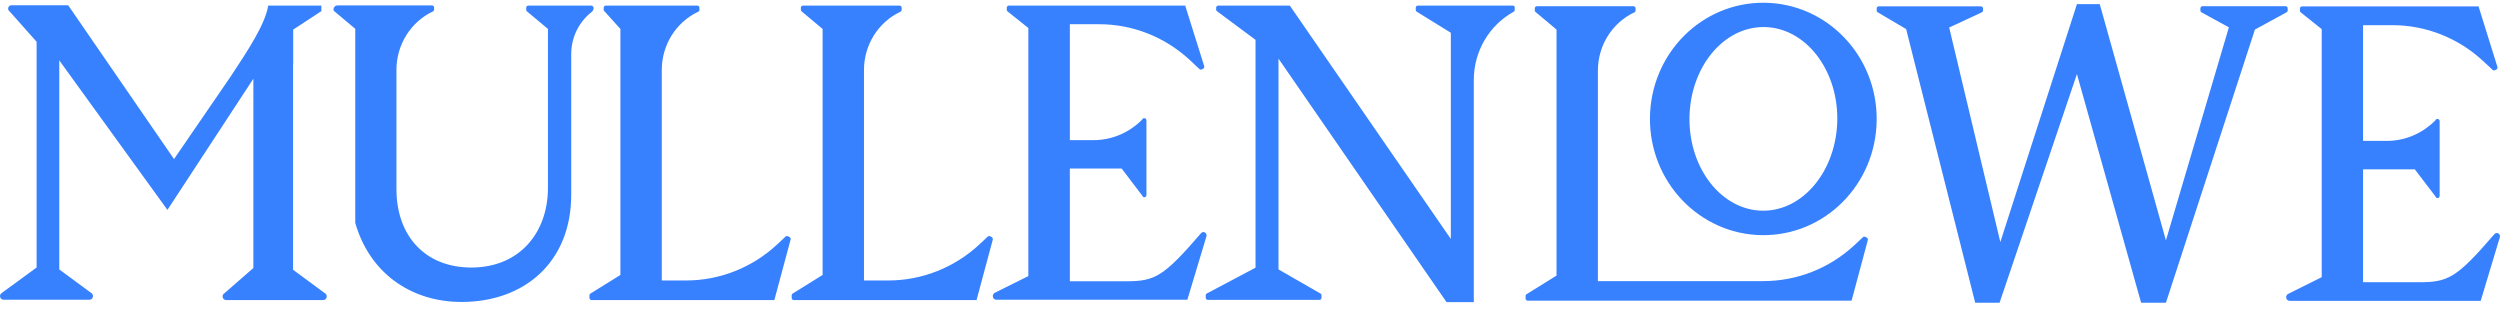
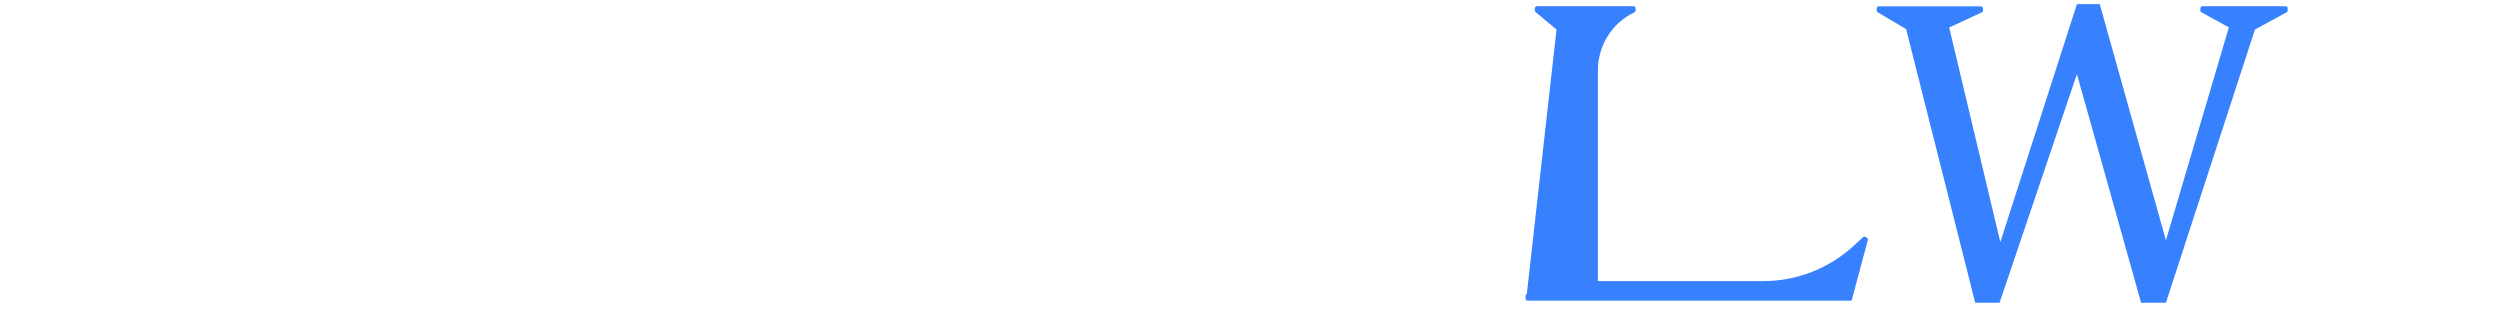
<svg xmlns="http://www.w3.org/2000/svg" width="100" height="13" viewBox="0 0 100 13" fill="none">
  <g clip-path="url(#clip0_121_5056)">
-     <path fill-rule="evenodd" clip-rule="evenodd" d="M70.502 8.428C68.872 8.409 67.561 6.754 67.579 4.726C67.597 2.699 68.933 1.063 70.569 1.082C72.199 1.101 73.51 2.756 73.492 4.783C73.468 6.811 72.132 8.446 70.502 8.428ZM70.576 0.11C68.069 0.084 66.023 2.143 65.998 4.714C65.974 7.278 67.984 9.381 70.49 9.406C72.996 9.432 75.042 7.373 75.067 4.802C75.091 2.232 73.082 0.135 70.576 0.11Z" fill="#3781FF" />
-     <path fill-rule="evenodd" clip-rule="evenodd" d="M74.675 9.507L74.614 9.476C74.577 9.457 74.528 9.463 74.504 9.501L74.179 9.804C73.18 10.733 71.881 11.244 70.533 11.244H63.916V2.825C63.916 1.821 64.485 0.912 65.374 0.495C65.405 0.482 65.423 0.451 65.423 0.413V0.337C65.423 0.286 65.386 0.249 65.337 0.249H61.477C61.428 0.249 61.391 0.286 61.391 0.337V0.413C61.391 0.444 61.41 0.476 61.44 0.495L62.261 1.183V11.023L61.072 11.762C61.042 11.775 61.023 11.806 61.023 11.844V11.939C61.023 11.99 61.06 12.027 61.109 12.027H74.063L74.712 9.609C74.724 9.564 74.706 9.526 74.675 9.507Z" fill="#3781FF" />
+     <path fill-rule="evenodd" clip-rule="evenodd" d="M74.675 9.507L74.614 9.476C74.577 9.457 74.528 9.463 74.504 9.501L74.179 9.804C73.18 10.733 71.881 11.244 70.533 11.244H63.916V2.825C63.916 1.821 64.485 0.912 65.374 0.495C65.405 0.482 65.423 0.451 65.423 0.413V0.337C65.423 0.286 65.386 0.249 65.337 0.249H61.477C61.428 0.249 61.391 0.286 61.391 0.337V0.413C61.391 0.444 61.41 0.476 61.44 0.495L62.261 1.183L61.072 11.762C61.042 11.775 61.023 11.806 61.023 11.844V11.939C61.023 11.99 61.06 12.027 61.109 12.027H74.063L74.712 9.609C74.724 9.564 74.706 9.526 74.675 9.507Z" fill="#3781FF" />
    <path fill-rule="evenodd" clip-rule="evenodd" d="M91.508 0.418V0.336C91.508 0.286 91.472 0.248 91.422 0.248H88.101C88.052 0.248 88.016 0.286 88.016 0.336V0.418C88.016 0.45 88.034 0.481 88.059 0.494L89.155 1.094L86.637 9.614L83.99 0.166H83.077L80.013 9.683L77.967 1.1L79.272 0.494C79.302 0.481 79.321 0.45 79.321 0.412V0.342C79.321 0.292 79.284 0.254 79.235 0.254H75.154C75.105 0.248 75.068 0.292 75.068 0.336V0.418C75.068 0.45 75.087 0.481 75.111 0.494L76.245 1.163L79.008 12.109H79.983L83.077 2.963L85.644 12.109H86.637L90.197 1.182L91.459 0.494C91.49 0.481 91.508 0.45 91.508 0.418Z" fill="#3781FF" />
-     <path fill-rule="evenodd" clip-rule="evenodd" d="M99.933 9.337C99.877 9.306 99.816 9.318 99.773 9.369C98.26 11.125 97.923 11.289 96.759 11.289H94.522V6.773H96.593L97.42 7.859C97.433 7.897 97.463 7.923 97.5 7.923C97.549 7.923 97.586 7.885 97.586 7.834V4.847C97.586 4.796 97.549 4.758 97.5 4.758H97.494C97.457 4.758 97.427 4.784 97.414 4.815C96.9 5.339 96.201 5.636 95.472 5.636H94.522V1.007H95.698C97.028 1.007 98.315 1.512 99.302 2.421L99.706 2.794C99.73 2.819 99.773 2.826 99.804 2.807L99.853 2.781C99.89 2.763 99.908 2.718 99.896 2.674L99.142 0.255H92.083C92.034 0.255 91.998 0.293 91.998 0.344V0.426C91.998 0.457 92.016 0.489 92.047 0.508L92.868 1.165V11.087L91.526 11.756C91.477 11.781 91.446 11.832 91.446 11.889C91.446 11.971 91.507 12.034 91.587 12.034H99.228L99.994 9.489C100.012 9.432 99.988 9.363 99.933 9.337ZM39.669 9.483L39.608 9.451C39.571 9.432 39.522 9.438 39.498 9.476L39.173 9.779C38.174 10.708 36.875 11.219 35.527 11.219H34.559V2.8C34.559 1.796 35.129 0.887 36.017 0.47C36.048 0.457 36.066 0.426 36.066 0.388V0.312C36.066 0.261 36.029 0.224 35.98 0.224H32.12C32.071 0.224 32.034 0.261 32.034 0.312V0.388C32.034 0.419 32.053 0.451 32.083 0.47L32.904 1.158V10.998L31.716 11.737C31.685 11.75 31.667 11.781 31.667 11.819V11.914C31.667 11.965 31.703 12.002 31.753 12.002H39.062L39.712 9.584C39.718 9.546 39.7 9.501 39.669 9.483ZM31.581 9.483L31.52 9.451C31.483 9.432 31.434 9.438 31.409 9.476L31.085 9.779C30.086 10.708 28.787 11.219 27.439 11.219H26.471V2.8C26.471 1.796 27.04 0.887 27.929 0.47C27.96 0.457 27.978 0.426 27.978 0.388V0.312C27.978 0.261 27.941 0.224 27.892 0.224H24.234C24.185 0.224 24.148 0.261 24.148 0.312V0.388C24.148 0.419 24.167 0.451 24.197 0.47L24.816 1.158V10.998L23.628 11.737C23.597 11.75 23.578 11.781 23.578 11.819V11.914C23.578 11.965 23.615 12.002 23.664 12.002H30.974L31.624 9.584C31.636 9.546 31.618 9.501 31.581 9.483ZM60.515 0.224H56.716C56.667 0.224 56.63 0.261 56.63 0.312V0.394C56.63 0.426 56.648 0.457 56.673 0.47L58.033 1.31V9.558L51.593 0.224H48.732C48.683 0.224 48.646 0.261 48.646 0.312V0.381C48.646 0.407 48.658 0.438 48.683 0.451L50.221 1.594V10.708L48.278 11.737C48.248 11.75 48.229 11.781 48.229 11.813V11.908C48.229 11.958 48.266 11.996 48.315 11.996H52.776C52.825 11.996 52.861 11.958 52.861 11.908V11.813C52.861 11.781 52.843 11.75 52.812 11.737L51.14 10.777V2.346L57.861 12.085H58.952V3.198C58.952 2.055 59.565 1.013 60.545 0.47C60.576 0.457 60.588 0.426 60.588 0.394V0.312C60.6 0.261 60.564 0.224 60.515 0.224ZM48.199 9.299C48.143 9.268 48.082 9.28 48.039 9.331C46.526 11.087 46.189 11.251 45.031 11.251H42.794V6.741H44.865L45.692 7.828C45.705 7.866 45.735 7.891 45.772 7.891C45.821 7.891 45.858 7.853 45.858 7.803V4.815C45.858 4.765 45.821 4.727 45.772 4.727H45.766C45.729 4.727 45.699 4.752 45.686 4.784C45.172 5.308 44.473 5.605 43.744 5.605H42.794V0.969H43.971C45.3 0.969 46.587 1.474 47.574 2.384L47.978 2.763C48.002 2.788 48.045 2.794 48.076 2.775L48.125 2.75C48.162 2.731 48.18 2.687 48.168 2.643L47.408 0.224H40.355C40.306 0.224 40.27 0.261 40.27 0.312V0.388C40.27 0.419 40.288 0.451 40.319 0.47L41.134 1.12V11.043L39.792 11.712C39.743 11.737 39.712 11.788 39.712 11.845C39.712 11.927 39.773 11.99 39.853 11.99H47.494L48.26 9.445C48.272 9.394 48.248 9.331 48.199 9.299ZM12.99 11.725L11.722 10.79V3.078V2.554L11.728 2.56V1.184L12.855 0.445V0.224H10.729C10.601 1 9.871 2.08 9.24 3.04L6.961 6.363L2.727 0.211H0.453C0.38 0.211 0.325 0.274 0.325 0.344C0.325 0.388 0.343 0.426 0.38 0.451L1.464 1.67V10.701L0.08 11.712C0.031 11.737 0 11.788 0 11.845C0 11.927 0.061 11.99 0.141 11.99H3.578C3.658 11.99 3.719 11.927 3.719 11.845C3.719 11.788 3.689 11.737 3.64 11.712L2.371 10.777V2.415L6.697 8.396L10.135 3.148V3.975V10.72L8.983 11.725C8.934 11.75 8.903 11.8 8.903 11.857C8.903 11.939 8.964 12.002 9.044 12.002H12.929C13.009 12.002 13.07 11.939 13.07 11.857C13.07 11.8 13.039 11.75 12.99 11.725ZM23.744 0.325C23.744 0.268 23.701 0.224 23.646 0.224H21.134C21.085 0.224 21.048 0.261 21.048 0.312V0.388C21.048 0.419 21.066 0.451 21.097 0.47L21.918 1.158V2.56V7.506C21.918 9.331 20.76 10.701 18.854 10.701C16.985 10.701 15.858 9.413 15.858 7.569V2.788C15.858 1.79 16.428 0.88 17.316 0.457C17.347 0.445 17.365 0.413 17.365 0.375V0.306C17.365 0.255 17.328 0.217 17.279 0.217H13.499C13.407 0.217 13.339 0.293 13.339 0.381C13.339 0.413 13.358 0.445 13.389 0.464L14.21 1.152V4.923V8.914C14.773 10.891 16.409 12.078 18.462 12.078C20.993 12.078 22.849 10.468 22.849 7.79V2.156C22.849 1.493 23.156 0.874 23.677 0.47C23.713 0.438 23.744 0.381 23.744 0.325Z" fill="#3781FF" />
  </g>
  <defs>
    <clipPath id="clip0_121_5056">
      <rect width="100" height="12" fill="white" transform="translate(0 0.11)" />
    </clipPath>
  </defs>
</svg>